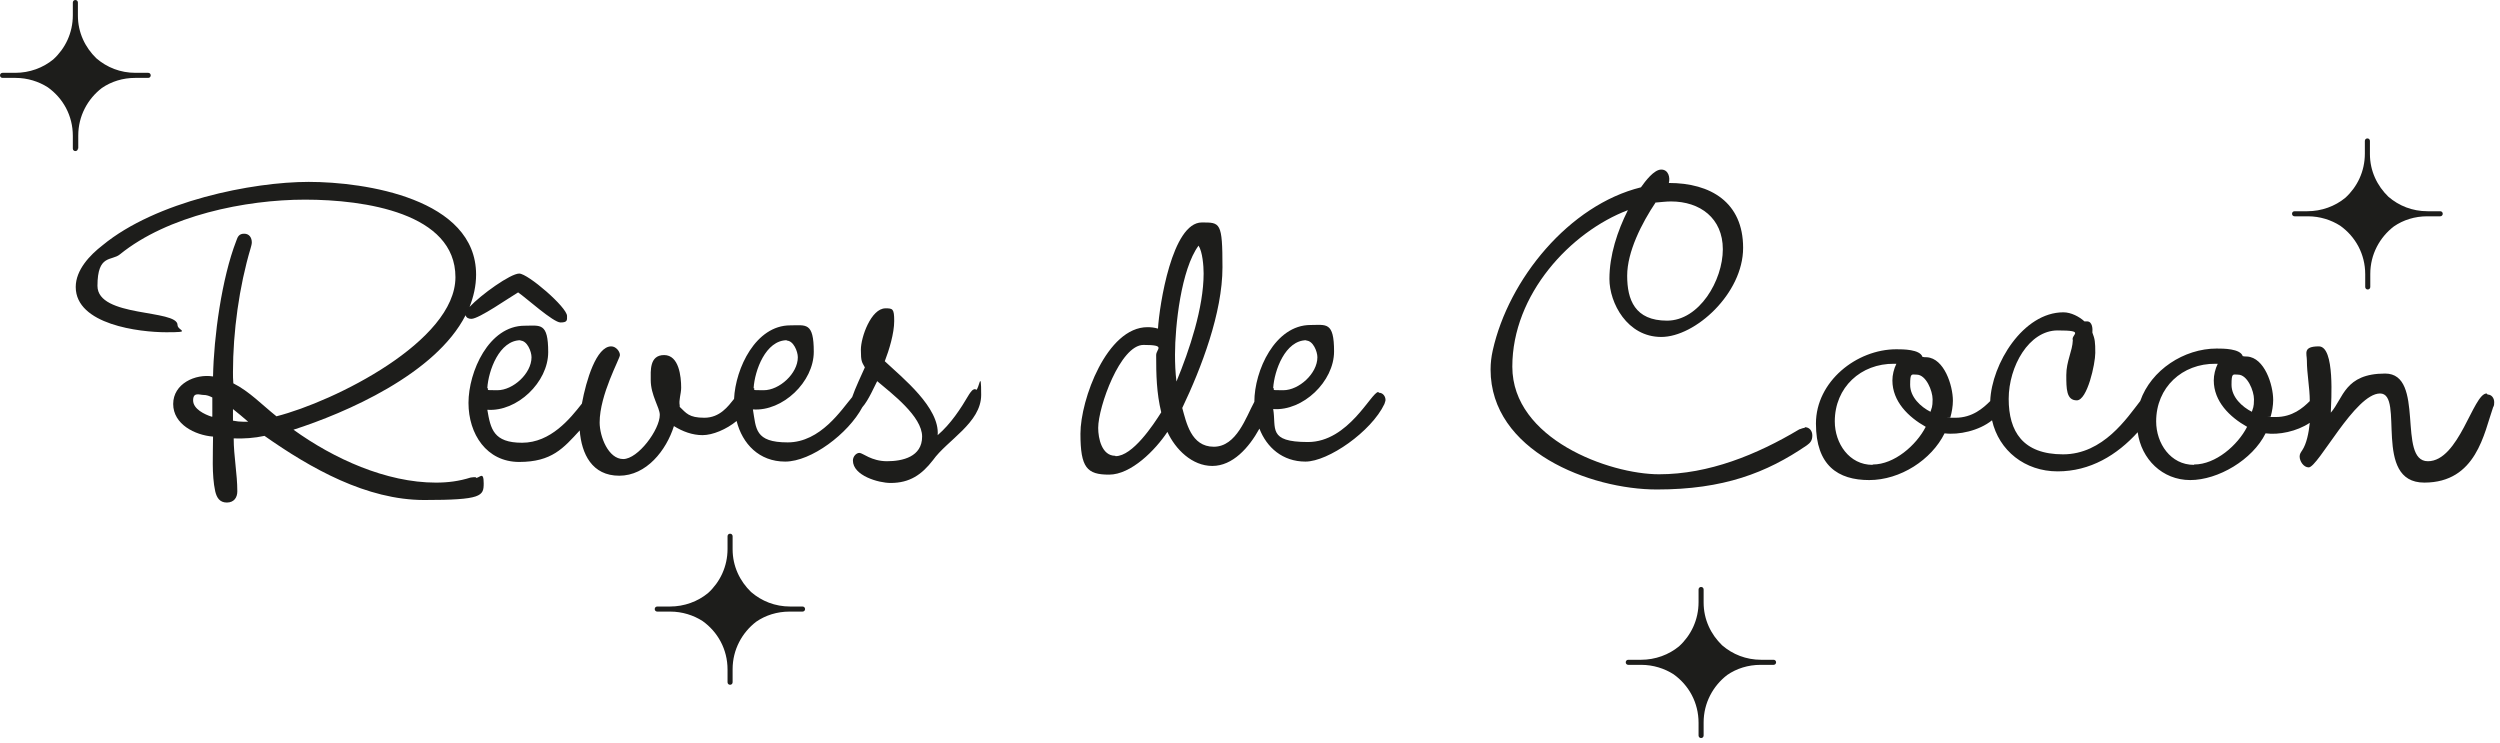
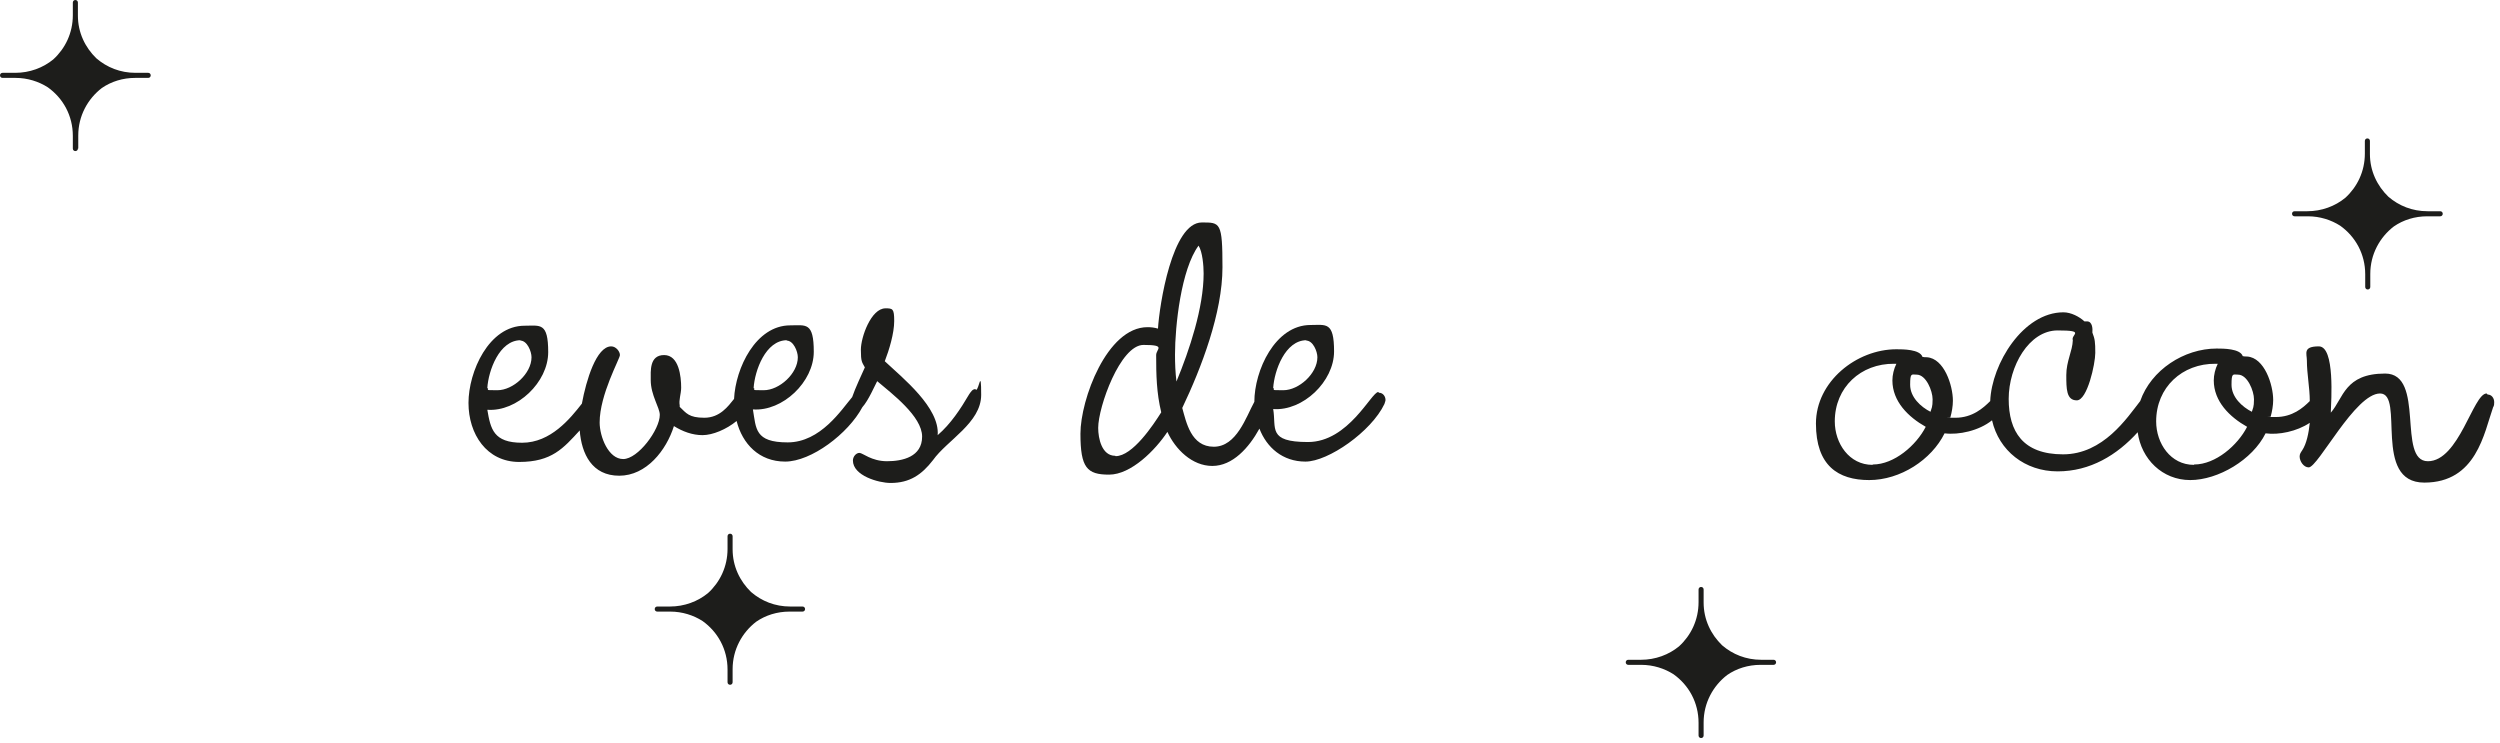
<svg xmlns="http://www.w3.org/2000/svg" id="etFe1Nnzsba1" viewBox="0 0 690 205" shape-rendering="geometricPrecision" text-rendering="geometricPrecision">
  <g transform="translate(-83.1-188)">
    <g>
      <g>
        <g>
-           <path d="M214.4,319.7c-.4,0-.8,0-1.4.1-3.2,1-6.2,1.4-9.6,1.4-13.7,0-28.2-6.6-39.3-14.6c14.3-4.6,39.2-15.3,47.5-31.6.2.7.8,1,1.6,1c2.1,0,10.5-5.9,12.9-7.3c2.2,1.5,9.7,8.3,11.7,8.3s1.8-.7,1.8-1.8c0-2.4-10.8-11.7-13.2-11.7s-10.5,5.8-13.7,9.2c1.1-2.8,1.8-5.8,1.8-8.9c0-21-30.7-25.6-46.2-25.6s-42.1,5.3-56.9,17.5c-3.5,2.7-7.4,6.8-7.4,11.5c0,10.4,17.6,12.5,25,12.5s3.1-.4,3.1-2c0-4.4-22.1-2-22.1-10.8s3.9-6.8,6.2-8.7c13.2-10.7,34.6-15.1,51.1-15.1s41.5,3.7,41.5,21.4-33.4,34.3-49.4,38.4c-3.9-3.1-7.5-6.9-11.9-9.1-.1-1.1-.1-2.1-.1-3.1c0-11.1,1.7-23.6,4.9-34.3.1-.4.3-1,.3-1.5c0-1.3-.7-2.4-2.1-2.4s-1.8.8-2.2,2c-4,10.3-6.2,26.5-6.4,37.4-4.9-.8-11,2-11,7.6s6,8.6,11,9c0,4.6-.4,10.6.6,15.1.4,1.7,1.2,3.1,3.2,3.1s2.9-1.4,2.9-3.1c0-4.8-1-9.7-1-14.6c2.9.1,5.7-.1,8.5-.7c12.8,9,28.2,17.7,44.1,17.7s16.4-1.1,16.4-4.6-1.1-1.5-2.1-1.5l-.1-.2ZM141.5,303c-1.9-.6-5.1-2.1-5.1-4.5s1.8-1.5,2.8-1.5s1.7.3,2.5.7v5.3h-.2Zm8.8,1.4c-1,0-1.9-.1-2.9-.3v-3.2c1.4,1.1,2.8,2.3,4.2,3.5h-1.2-.1Z" fill="#1d1d1b" stroke-width="0" />
          <path d="M352.3,295.4c-.8,0-1.2.7-1.7,1.4-2.4,4.1-5.1,8.2-8.7,11.3.6-7.6-9.7-15.8-14.6-20.4c1.2-3.1,2.6-7.7,2.6-11.1s-.4-3.5-2.4-3.5c-4,0-6.8,8-6.8,11.4s.3,3.4,1.1,4.9c-.7,1.6-2.7,5.8-3.5,8.2-2.9,3.4-8.7,12.5-17.8,12.5s-8.7-3.8-9.6-9.1c8.2.6,16.8-7.6,16.8-15.9s-2.2-7.3-6.5-7.3c-9.5,0-15.1,11.8-15.5,20.3-1.6,2-3.9,5.2-8.2,5.2s-5-1.3-6.8-3v-.4c-.3-1.5.4-3.2.4-4.9c0-3.1-.6-9-4.7-9s-3.7,4.4-3.7,6.9c0,4.2,2.5,7.6,2.5,9.6c0,4.1-6,12.2-10.1,12.2s-6.5-6.2-6.5-10.1c0-7.7,5.6-17.6,5.6-18.6s-1.1-2.4-2.4-2.4c-4.1,0-6.9,9.3-8.1,15.8-3.2,4.1-8.6,10.8-16.5,10.8s-8.7-3.8-9.6-9.1c8.2.6,16.8-7.6,16.8-15.9s-2.2-7.3-6.5-7.3c-9.9,0-15.5,12.7-15.5,21.3s5,16.3,14,16.3s12.2-3.8,16.7-8.7c.5,6.5,3.4,12.5,10.9,12.5s13-7,15.1-13.7c2.4,1.5,5.1,2.5,7.9,2.5s6.6-1.6,9.4-3.9c1.6,6.3,6.2,11.2,13.4,11.2s17.4-7.7,21.3-15c1.7-1.9,3.4-5.9,4.1-7.2c4,3.4,12.4,9.7,12.4,15.3s-5.4,6.8-9.7,6.8-6.7-2.3-7.6-2.3-1.8,1-1.8,2.1c0,4.2,7.1,6.2,10.4,6.2c5.3,0,8.6-2.3,11.7-6.3c3.9-5.5,13.3-10.3,13.3-18s-.6-1.4-1.4-1.4l-.2-.2ZM300.2,282c1.9,0,3.1,3,3.1,4.6c0,4.5-5.1,9.1-9.4,9.1s-1.9-.1-2.8-.6c.3-4.8,3.3-13.2,9.2-13.2l-.1.1Zm-73.5,0c1.9,0,3.1,3,3.1,4.6c0,4.5-5.1,9.1-9.4,9.1s-1.9-.1-2.8-.6c.3-4.8,3.3-13.2,9.2-13.2l-.1.1Z" fill="#1d1d1b" stroke-width="0" />
          <path d="M463.5,296.2c-1.9,0-8.2,13.8-19.4,13.8s-8.7-3.8-9.6-9.1c8.2.6,16.8-7.6,16.8-15.9s-2.2-7.3-6.5-7.3c-9.8,0-15.5,12.6-15.5,21.2-2.3,4.2-4.9,12.4-11.2,12.4s-7.6-6.8-8.7-10.7c5.3-11.1,11.1-26.3,11.1-38.8s-.6-12.4-5.7-12.4c-8.2,0-11.7,22.8-12.1,29.3-1-.3-1.9-.4-2.9-.4-11.2,0-18.5,20-18.5,29.4s1.8,11.3,7.9,11.3s12.8-6.8,16.1-11.8c2.2,4.8,6.8,9.4,12.4,9.4s10.1-5,13-10.3c2,5.2,6.4,9.1,12.7,9.1s18.2-8.3,21.8-15.9c.1-.4.3-.8.3-1.1c0-1-.7-2-1.8-2l-.2-.2ZM443.6,282c1.9,0,3.1,3,3.1,4.6c0,4.5-5.1,9.1-9.4,9.1s-1.9-.1-2.8-.6c.3-4.8,3.3-13.2,9.2-13.2l-.1.1Zm-52.7,31.8c-3.7,0-4.7-4.8-4.7-7.7c0-5.8,6.1-22.9,12.5-22.9s3.5,1.1,3.5,2.8c0,5.5.1,10.4,1.4,15.8-2.2,3.5-7.9,12.1-12.6,12.1l-.1-.1Zm16.5-27.9c0-8,1.7-23.6,6.5-30.1c1.1,1.7,1.4,5.6,1.4,7.7c0,9.4-3.9,21.1-7.5,29.8-.3-2.5-.4-4.9-.4-7.5v.1Z" fill="#1d1d1b" stroke-width="0" />
-           <path d="M581.2,306.1c-.6,0-1,.3-1.5.4-11.7,7-25,12.4-38.7,12.4s-40.5-9.7-40.5-29.7s16.1-37.2,31.9-43.2c-2.9,5.8-5.1,12.4-5.1,19s4.9,16,14.3,16s22.6-12,22.6-24.6-9-17.9-20.5-17.9c.4-1.5-.1-3.7-2.1-3.7s-4.4,3.2-5.6,4.9c-19.8,4.9-36.5,25.3-40.9,45-.4,1.8-.6,3.5-.6,5.3c0,22.5,27.5,33.1,45.9,33.1s30.3-4.6,41.4-12.2c1-.7,1.5-1.4,1.5-2.7s-.8-2.3-2.1-2.3v.2Zm-41.1-62.2c1.4-.1,2.8-.3,4.2-.3c8,0,14.3,4.6,14.3,13.2s-6.5,19.7-15.4,19.7-11-5.8-11-12.4s4-14.5,7.9-20.3v.1Z" fill="#1d1d1b" stroke-width="0" />
          <path d="M769.4,296.6c-3.7,0-7.6,18.7-16.2,18.7s-.6-24.2-11.8-24.2-11.5,6.8-15,10.8c.1-3.2,1.2-18.3-3.3-18.3s-3.3,2-3.3,3.9c0,3.7.8,7.5.8,11.2-1.9,1.9-4.8,4.4-9.4,4.4s-1,0-1.4-.1c.4-1.4.7-3.1.7-4.6c0-4.2-2.4-11.7-7.2-12-.4,0-.8,0-1.2-.1-.7-2.1-5.4-2.1-7.2-2.1-9,0-18.1,5.9-21.1,14.5-3.6,4.6-10.2,14.7-21.3,14.7s-15-6.3-15-15.3s5.6-18.9,13.5-18.9s3.6,1.1,4.2,2.7c-.1,3-1.8,5.8-1.8,9.6s0,7,2.9,7s5.1-10.1,5.1-13.1-.1-3.8-.8-5.6c.1-1.1,0-3.1-1.5-3.1h-.7c-1.4-1.3-3.7-2.5-5.8-2.5-11.1,0-19.8,14.2-20.2,24.5-1.9,1.9-4.9,4.6-9.6,4.6s-1,0-1.4-.1c.4-1.4.7-3.1.7-4.6c0-4.2-2.4-11.7-7.2-12-.4,0-.8,0-1.2-.1-.7-2.1-5.4-2.1-7.2-2.1-11,0-22.2,8.9-22.2,20.5s6.1,15.6,14.7,15.6s17.2-5.6,20.8-12.9c3.9.5,9.5-.7,13.1-3.6c1.9,8.4,9.1,14.1,18.1,14.1s16.4-4.5,22.1-10.8c1,7.4,6.8,13.2,14.5,13.2s17.2-5.6,20.8-12.9c3.6.5,8.6-.5,12.2-2.9-.3,2.9-.9,5.8-2.1,7.6-.4.6-.7,1-.7,1.7c0,1.3,1.1,3,2.5,3c2.6,0,12.8-20.4,19.7-20.4s-2.2,24.6,12.2,24.6s16.5-13.7,19-20.8c.3-.4.3-1,.3-1.4c0-1.1-.7-2.1-1.8-2.1l-.3-.3ZM599.9,316.3c-6.4,0-10.4-5.9-10.4-12c0-9.4,7.2-16,16.4-15.9h.6c-.7,1.4-1.1,3.1-1.1,4.6c0,5.8,4.4,10.1,9.2,12.8-2.6,5.1-8.7,10.4-14.6,10.4l-.1.1ZM616,301.7c-2.8-1.4-5.7-4.1-5.7-7.5s.4-2.8,1.8-2.8c2.6,0,4.4,4.5,4.4,6.8s-.3,2.4-.6,3.5h.1Zm72.6,14.6c-6.4,0-10.4-5.9-10.4-12c0-9.4,7.2-16,16.4-15.9h.6c-.7,1.4-1.1,3.1-1.1,4.6c0,5.8,4.4,10.1,9.2,12.8-2.6,5.1-8.7,10.4-14.6,10.4l-.1.1Zm16.1-14.6c-2.8-1.4-5.7-4.1-5.7-7.5s.4-2.8,1.8-2.8c2.6,0,4.4,4.5,4.4,6.8s-.3,2.4-.6,3.5h.1Z" fill="#1d1d1b" stroke-width="0" />
          <path d="M104.7,229v-1.1c0,0,0-1.1,0-2.5c0-5.4,2.6-10.1,6.5-13.1c2.6-1.8,5.8-2.8,9.2-2.8s2.5,0,2.5,0h1.1c.4,0,.7-.3.7-.7s-.3-.7-.7-.7h-1.1c0,0-1,0-2.4,0-4.2,0-7.9-1.5-10.8-4-3.1-3-5.1-7.1-5.1-11.8s0-2.5,0-2.5v-1.1c0-.4-.3-.7-.7-.7s-.7.3-.7.7v1.1c0,0,0,1,0,2.4c0,4.9-2.1,9.2-5.4,12.2-2.8,2.3-6.5,3.7-10.5,3.7s-2.4,0-2.4,0h-1.1c-.4,0-.7.3-.7.7s.3.7.7.7h1.1c0,0,1.1,0,2.5,0c3.3,0,6.4,1,8.9,2.6c4.2,3,6.9,7.8,6.9,13.4s0,2.4,0,2.4v1.1c0,.4.3.7.7.7s.7-.3.7-.7h.1Z" fill="#1d1d1b" stroke-width="0" />
          <path d="M304.7,355.4h-1.1c0,0-1,0-2.4,0-4.2,0-7.9-1.5-10.8-4-3.1-3-5.1-7.1-5.1-11.8s0-2.5,0-2.5v-1.1c0-.4-.3-.7-.7-.7s-.7.3-.7.7v1.1c0,0,0,1,0,2.4c0,4.9-2.1,9.2-5.4,12.2-2.8,2.3-6.5,3.7-10.5,3.7s-2.4,0-2.4,0h-1.1c-.4,0-.7.3-.7.7s.3.7.7.7h1.1c0,0,1.1,0,2.5,0c3.3,0,6.4,1,8.9,2.6c4.2,3,6.9,7.8,6.9,13.4s0,2.4,0,2.4v1.1c0,.4.3.7.7.7s.7-.3.7-.7v-1.1c0,0,0-1.1,0-2.5c0-5.4,2.6-10.1,6.5-13.1c2.6-1.8,5.8-2.8,9.2-2.8s2.5,0,2.5,0h1.1c.4,0,.7-.3.7-.7s-.3-.7-.7-.7h.1Z" fill="#1d1d1b" stroke-width="0" />
          <path d="M572.7,370.1h-1.1c0,0-1,0-2.4,0-4.2,0-7.9-1.5-10.8-4-3.1-3-5.1-7.1-5.1-11.8s0-2.5,0-2.5v-1.1c0-.4-.3-.7-.7-.7s-.7.3-.7.7v1.1c0,0,0,1,0,2.4c0,4.9-2.1,9.2-5.4,12.2-2.8,2.3-6.5,3.7-10.5,3.7s-2.4,0-2.4,0h-1.1c-.4,0-.7.3-.7.7s.3.7.7.7h1.1c0,0,1.1,0,2.5,0c3.3,0,6.4,1,8.9,2.6c4.2,3,6.9,7.8,6.9,13.4s0,2.4,0,2.4v1.1c0,.4.3.7.7.7s.7-.3.7-.7v-1.1c0,0,0-1.1,0-2.5c0-5.4,2.6-10.1,6.5-13.1c2.6-1.8,5.8-2.8,9.2-2.8s2.5,0,2.5,0h1.1c.4,0,.7-.3.7-.7s-.3-.7-.7-.7h.1Z" fill="#1d1d1b" stroke-width="0" />
          <path d="M716.5,247.7h1.1c0,0,1.1,0,2.5,0c3.3,0,6.4,1,8.9,2.6c4.2,3,6.9,7.8,6.9,13.4s0,2.4,0,2.4v1.1c0,.4.3.7.7.7s.7-.3.7-.7v-1.1c0,0,0-1.1,0-2.5c0-5.4,2.6-10.1,6.5-13.1c2.6-1.8,5.8-2.8,9.2-2.8s2.5,0,2.5,0h1.1c.4,0,.7-.3.7-.7s-.3-.7-.7-.7h-1.1c0,0-1,0-2.4,0-4.2,0-7.9-1.5-10.8-4-3.1-3-5.1-7.1-5.1-11.8s0-2.5,0-2.5v-1.1c0-.4-.3-.7-.7-.7s-.7.3-.7.7v1.1c0,0,0,1,0,2.4c0,4.9-2.1,9.2-5.4,12.2-2.8,2.3-6.5,3.7-10.5,3.7s-2.4,0-2.4,0h-1.1c-.4,0-.7.3-.7.7s.3.7.7.7h.1Z" fill="#1d1d1b" stroke-width="0" />
        </g>
      </g>
    </g>
  </g>
</svg>